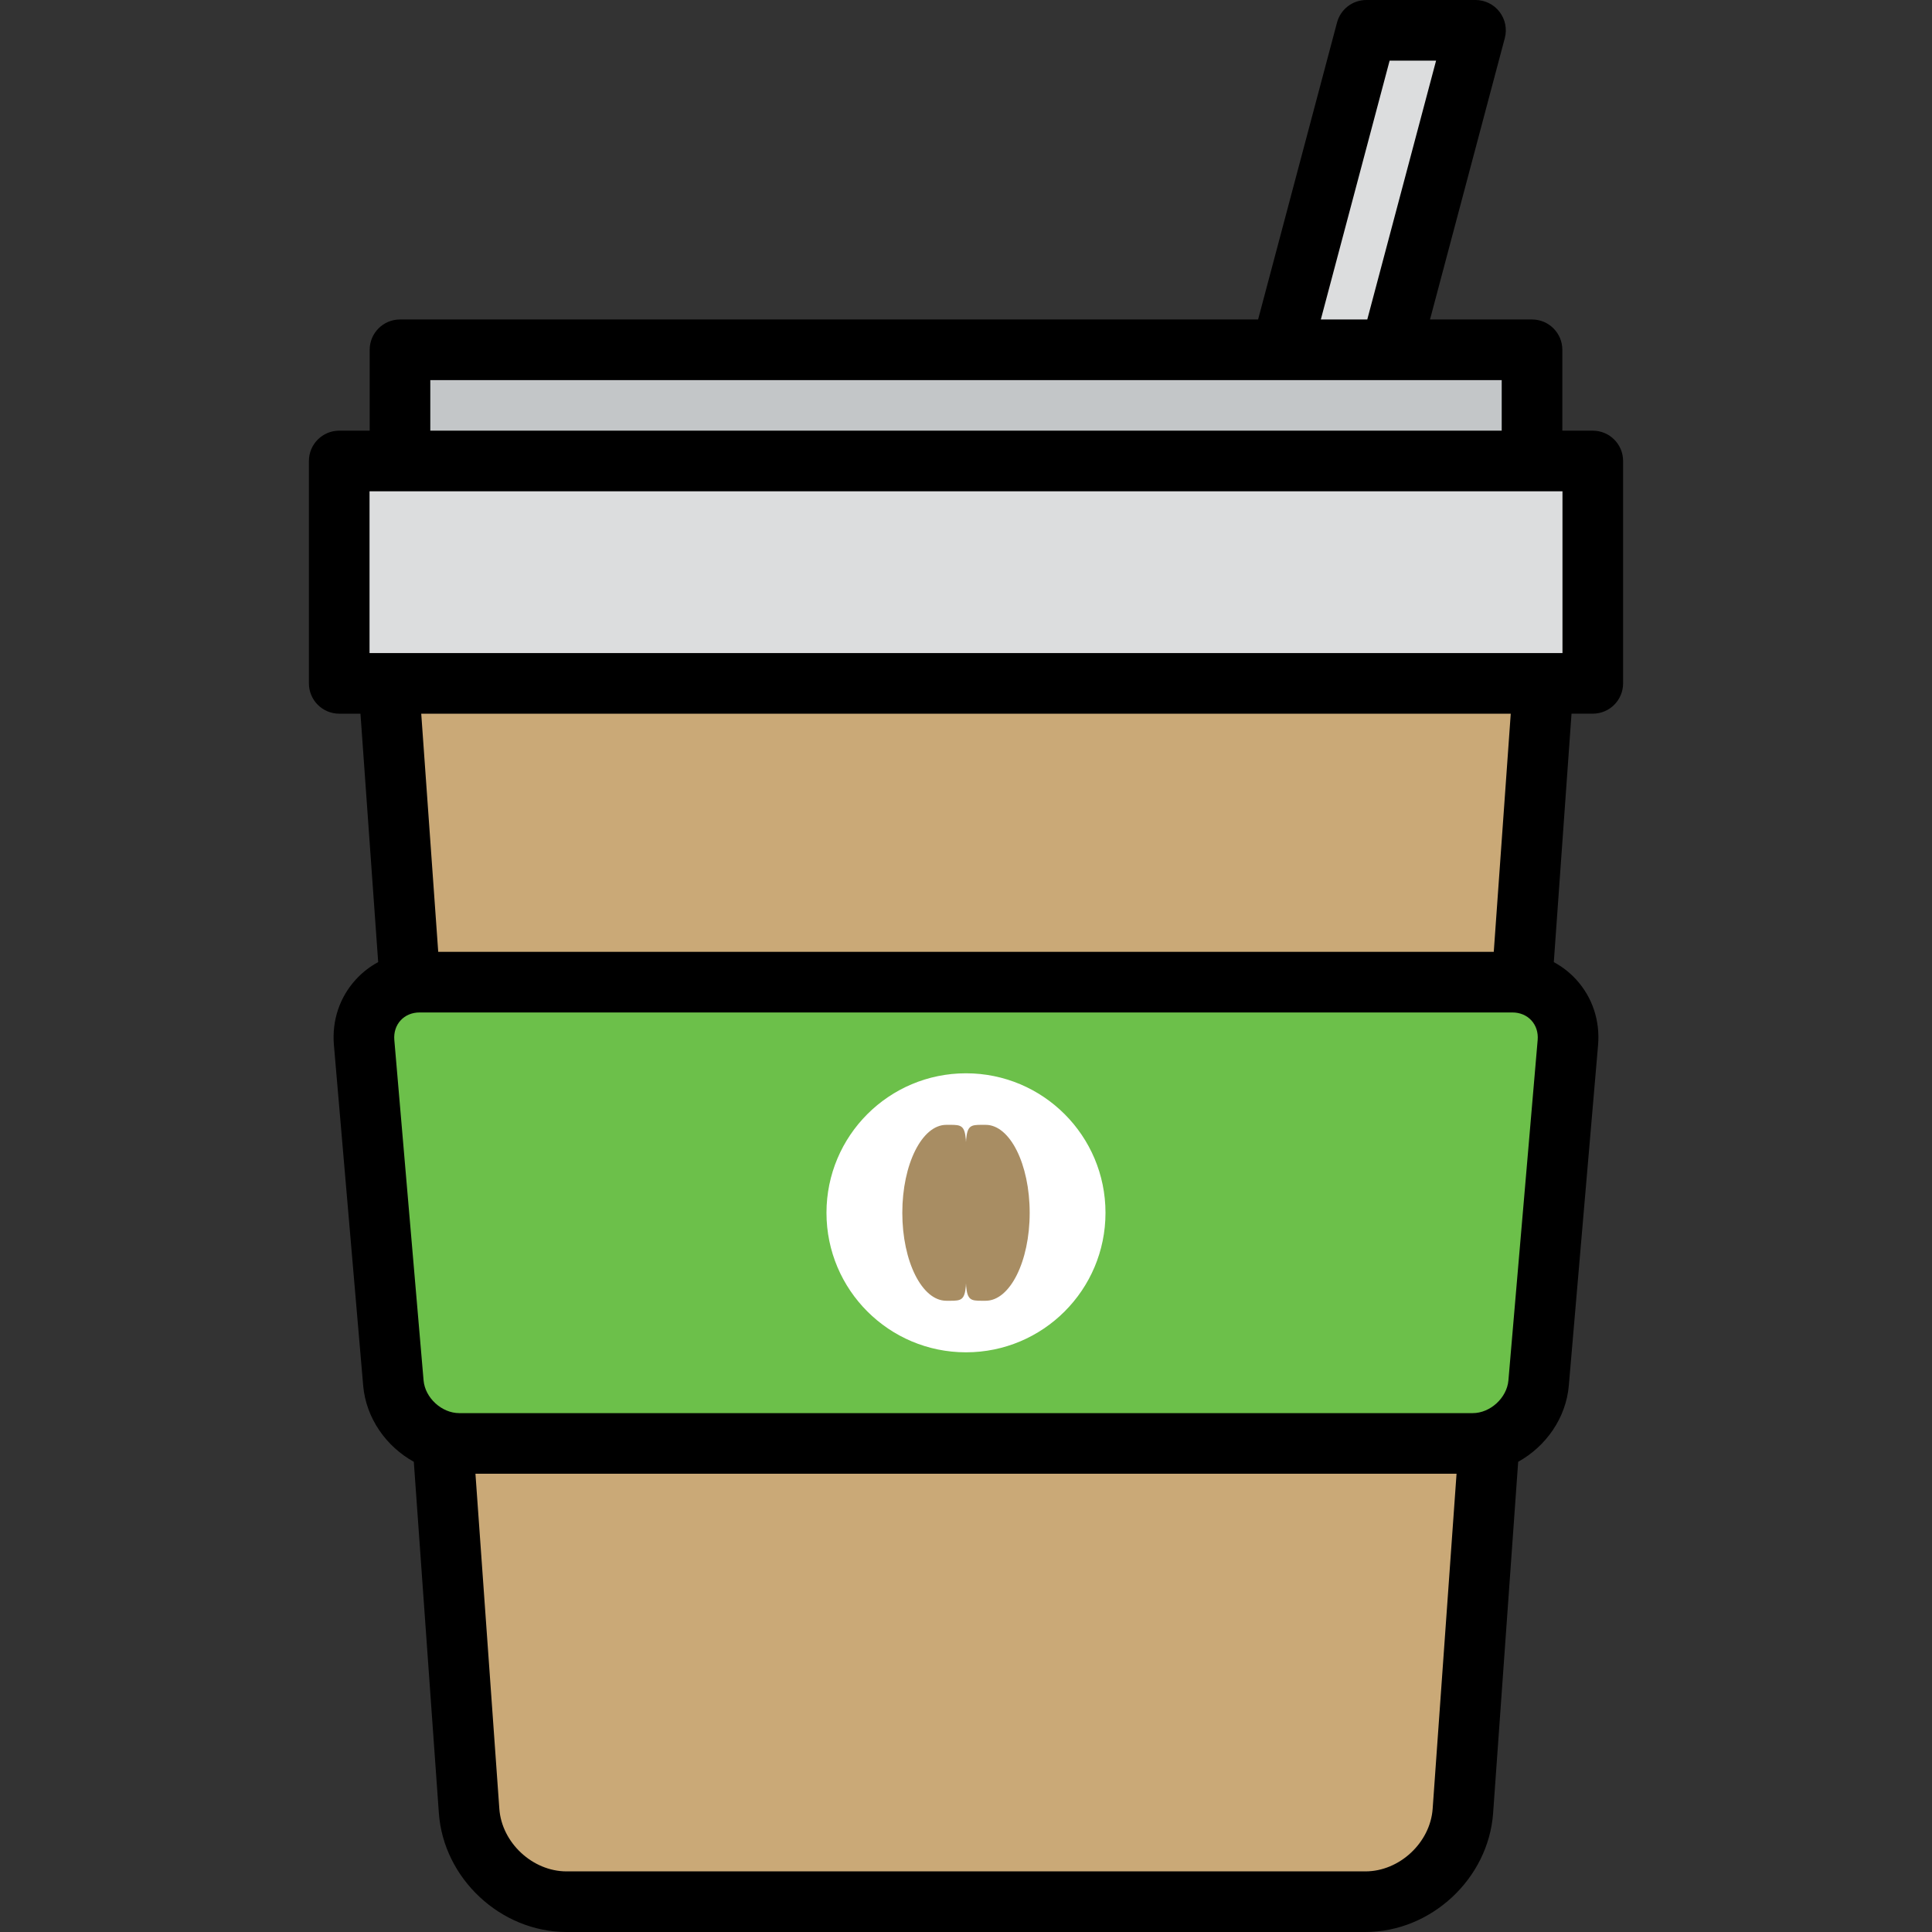
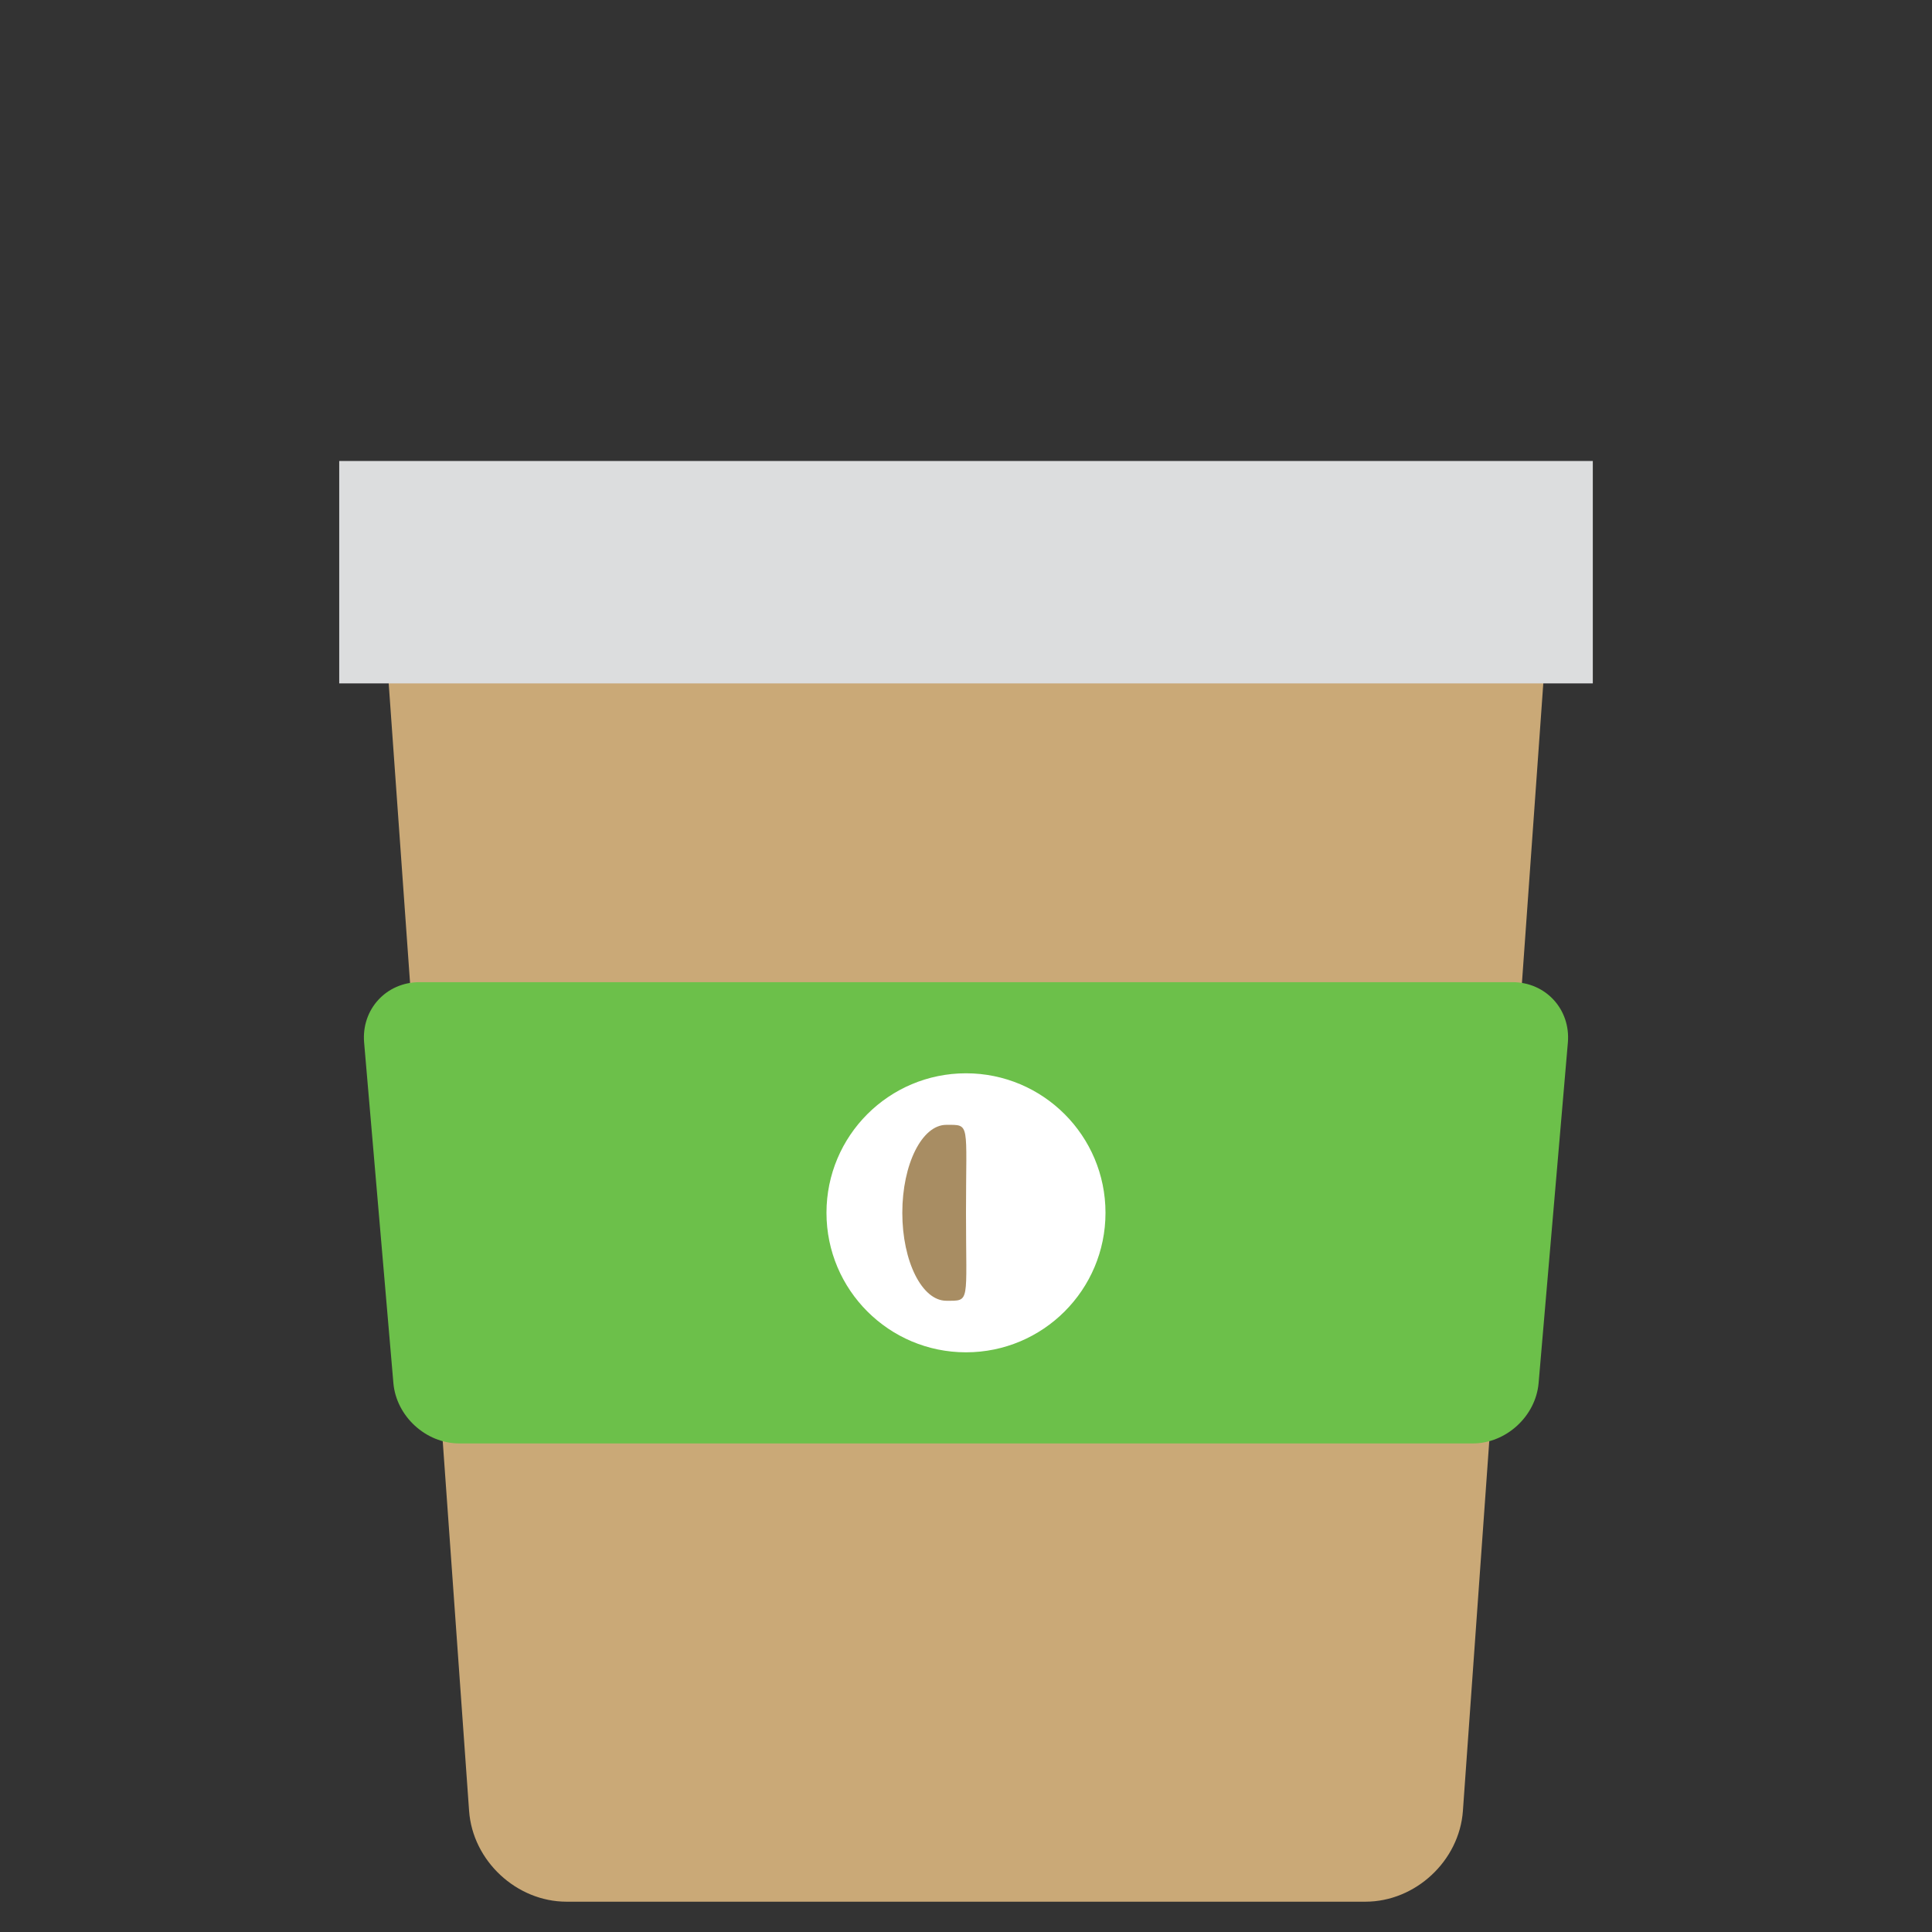
<svg xmlns="http://www.w3.org/2000/svg" version="1.1" id="Layer_1" viewBox="0 0 511.999 511.999" xml:space="preserve">
  <rect x="0" y="0" width="511.999" height="511.999" fill="#333333" stroke="none" />
  <path style="fill:#CAA977;" d="M410.289,162.893c0.943-13.228-9.135-24.051-22.397-24.051H124.105  c-13.261,0-23.34,10.823-22.397,24.051l22.607,317.022c0.944,13.23,12.565,24.052,25.826,24.052h211.712  c13.262,0,24.884-10.822,25.828-24.052L410.289,162.893z" />
  <rect x="89.897" y="122.166" style="fill:#DCDDDE;" width="332.212" height="58.941" />
-   <rect x="106.004" y="92.701" style="fill:#C3C6C8;" width="300.005" height="29.467" />
  <path style="fill:#6CC04A;" d="M415.5,276.296c0.756-8.808-5.858-16.016-14.698-16.016H111.194c-8.841,0-15.455,7.208-14.697,16.016  l7.753,90.215c0.757,8.808,8.61,16.015,17.451,16.015h268.595c8.841,0,16.694-7.207,17.451-16.015L415.5,276.296z" />
  <circle style="fill:#FFFFFF;" cx="255.996" cy="321.405" r="36.971" />
  <g>
    <path style="fill:#A88D63;" d="M255.999,321.406c0-24.103,1.212-23.31-5.225-23.31c-6.436,0-11.653,10.436-11.653,23.31   c0,12.872,5.217,23.306,11.653,23.306C257.21,344.713,255.999,345.508,255.999,321.406z" />
-     <path style="fill:#A88D63;" d="M255.999,321.406c0-24.103-1.211-23.31,5.224-23.31c6.435,0,11.653,10.436,11.653,23.31   c0,12.872-5.218,23.306-11.653,23.306S255.999,345.508,255.999,321.406z" />
  </g>
-   <polygon style="fill:#DCDDDE;" points="362.089,8.033 391.024,8.033 368.519,92.699 339.586,92.699 " />
-   <path d="M422.105,114.133h-8.07V92.699c0-4.437-3.597-8.033-8.033-8.033h-27.035l19.821-74.569c0.64-2.411,0.125-4.983-1.396-6.96  C395.871,1.159,393.518,0,391.024,0h-28.935c-3.642,0-6.828,2.45-7.764,5.969l-20.917,78.696H106.001  c-4.436,0-8.033,3.596-8.033,8.033v21.434h-8.072c-4.436,0-8.033,3.596-8.033,8.033v58.936c0,4.437,3.597,8.033,8.033,8.033h5.63  l4.694,65.833c-2.182,1.175-4.172,2.71-5.895,4.586c-4.324,4.712-6.395,10.902-5.833,17.429l7.753,90.215  c0.74,8.609,6.091,16.141,13.417,20.192l6.638,93.095c1.239,17.377,16.419,31.514,33.838,31.514h211.712  c17.421,0,32.601-14.137,33.84-31.514l6.638-93.094c7.326-4.051,12.678-11.582,13.419-20.193l7.752-90.216  c0.56-6.529-1.512-12.719-5.836-17.431c-1.72-1.874-3.713-3.397-5.892-4.571l4.696-65.846h5.634c4.436,0,8.033-3.596,8.033-8.033  v-58.936C430.138,117.728,426.541,114.133,422.105,114.133z M368.266,16.066h12.311l-18.235,68.6h-12.31L368.266,16.066z   M114.034,100.731h283.935v13.401H114.034V100.731z M379.668,479.344c-0.642,8.992-8.8,16.59-17.815,16.59H150.141  c-9.015,0-17.172-7.598-17.813-16.59l-6.331-88.786H386L379.668,479.344z M407.496,275.607l-7.752,90.215  c-0.397,4.618-4.812,8.67-9.448,8.67H121.7c-4.636,0-9.05-4.051-9.447-8.67l-7.753-90.216c-0.171-1.99,0.42-3.833,1.664-5.19  c1.245-1.357,3.031-2.104,5.03-2.104h289.607c1.999,0,3.784,0.747,5.029,2.104C407.076,271.773,407.667,273.617,407.496,275.607z   M111.632,189.135h288.732l-4.501,63.113h-279.73L111.632,189.135z M414.072,173.069H97.93v-42.87h316.142V173.069z" />
</svg>